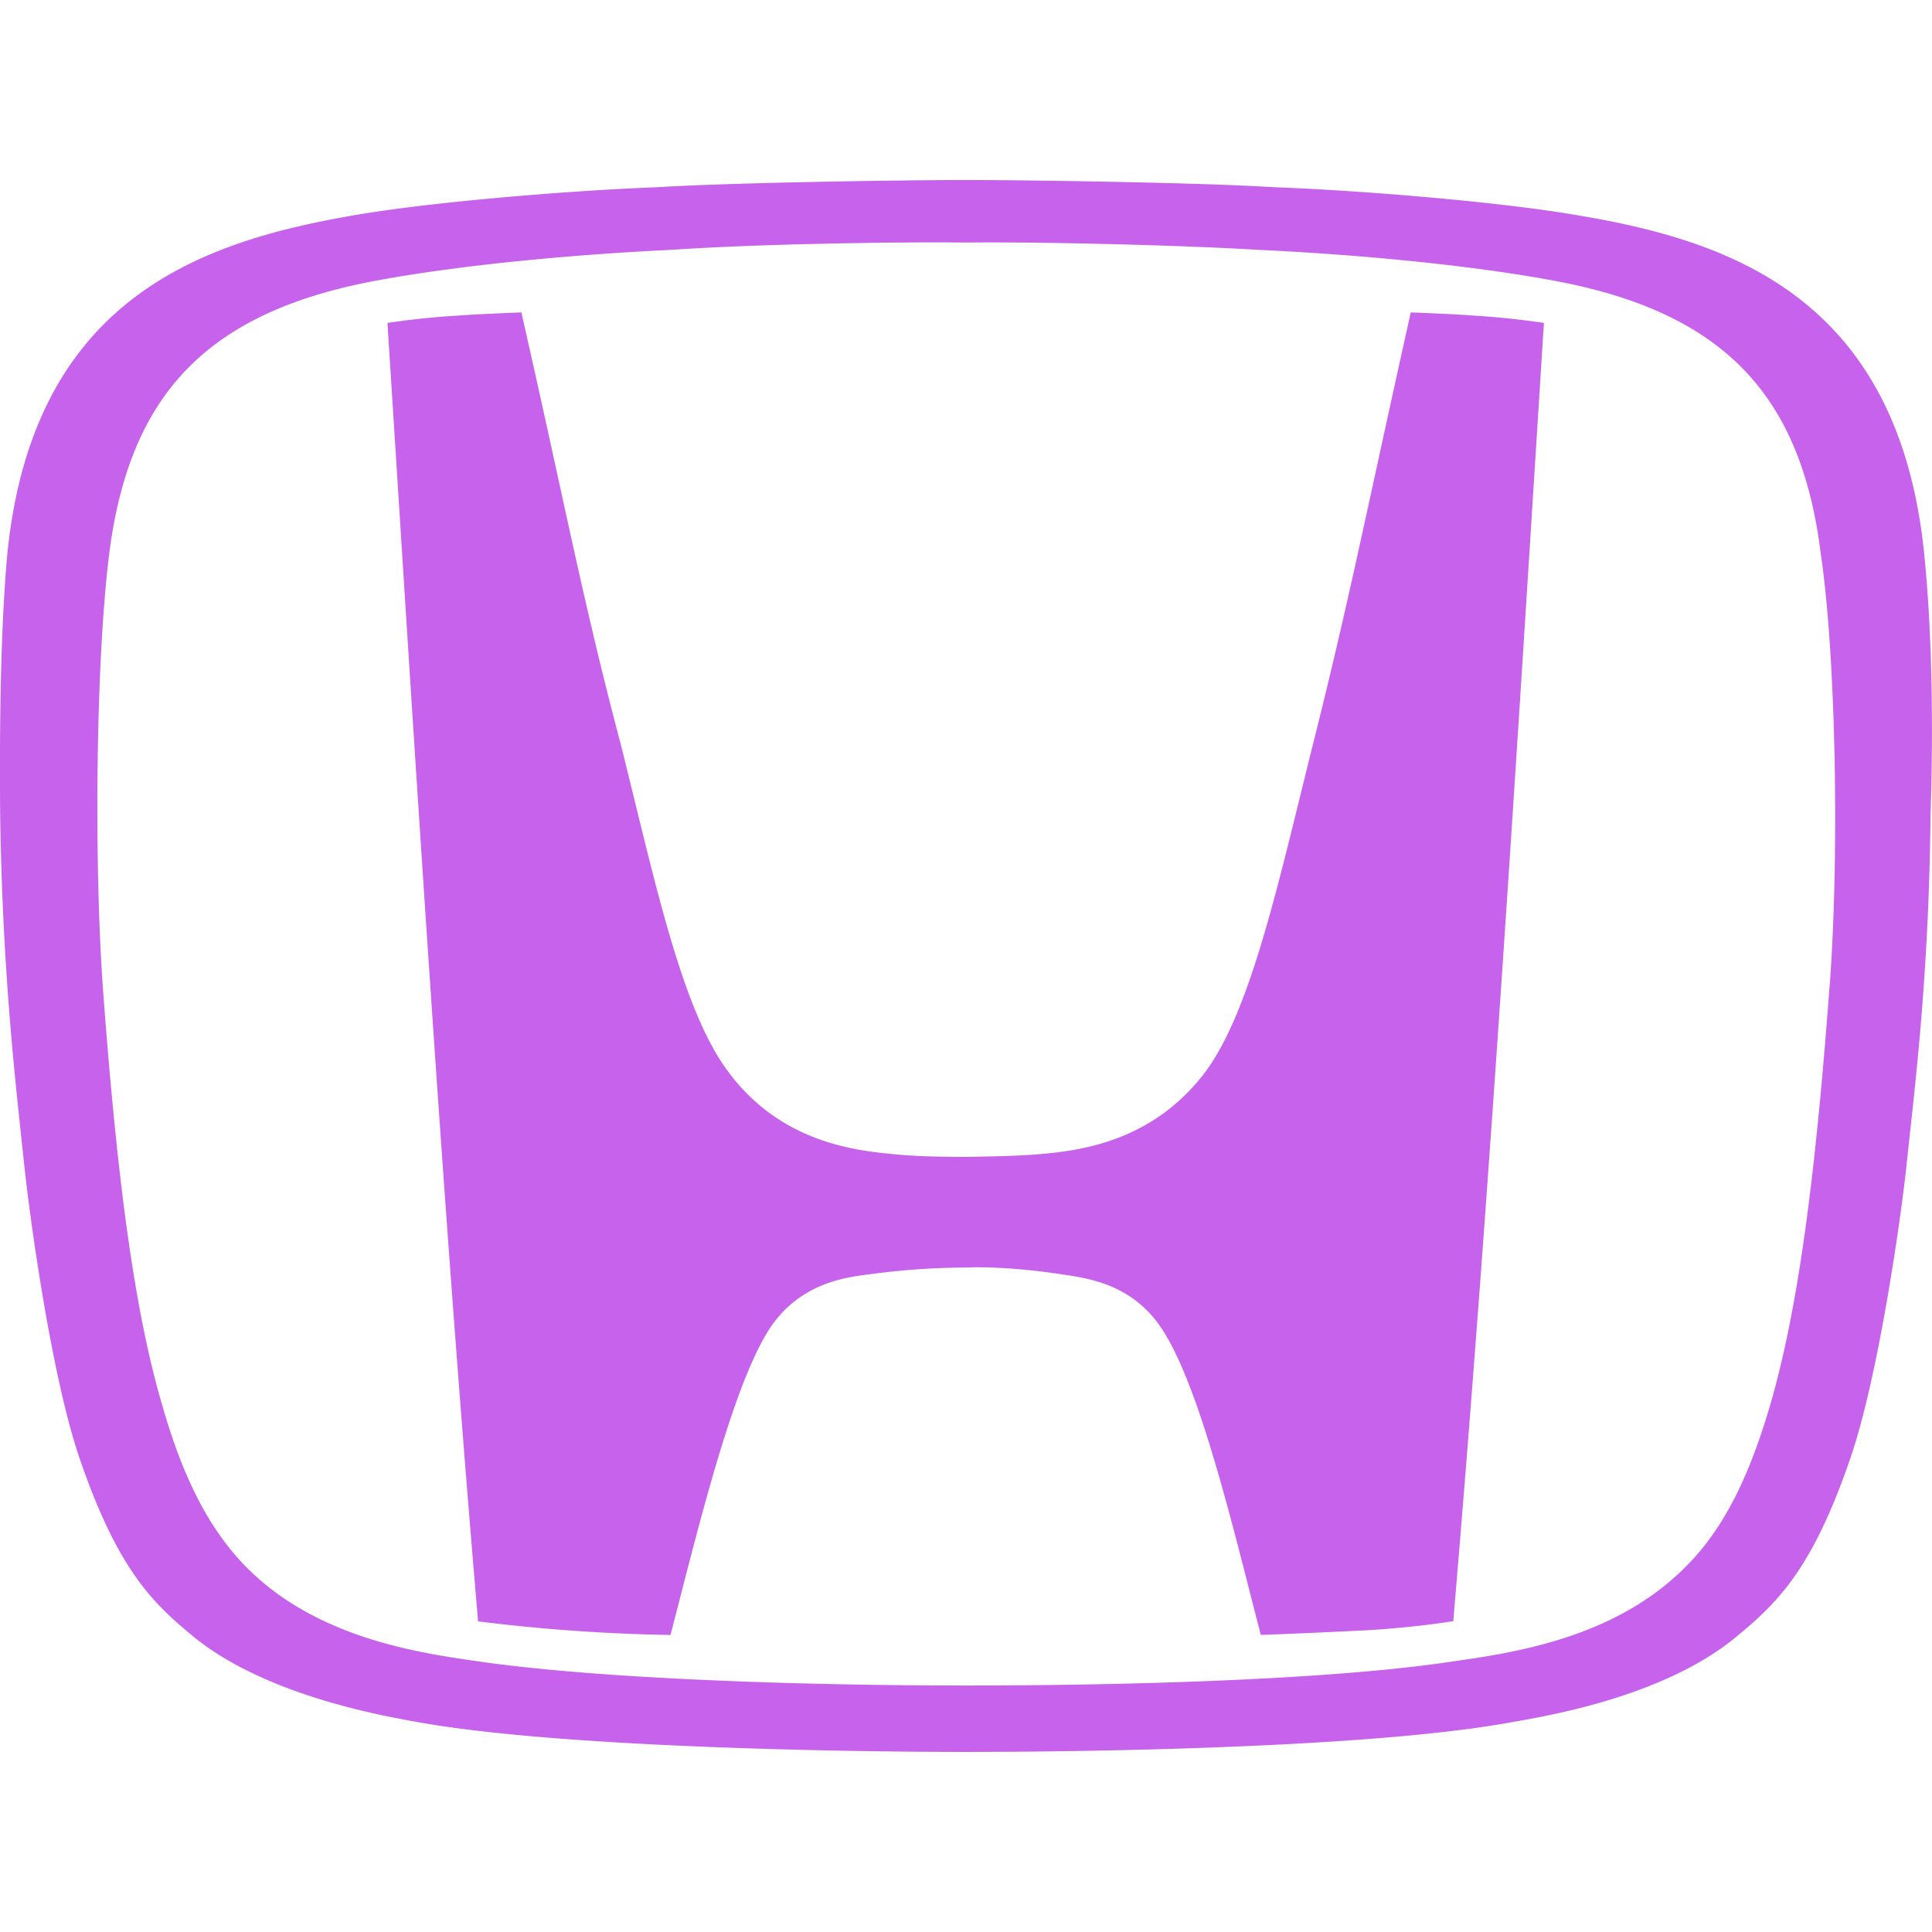
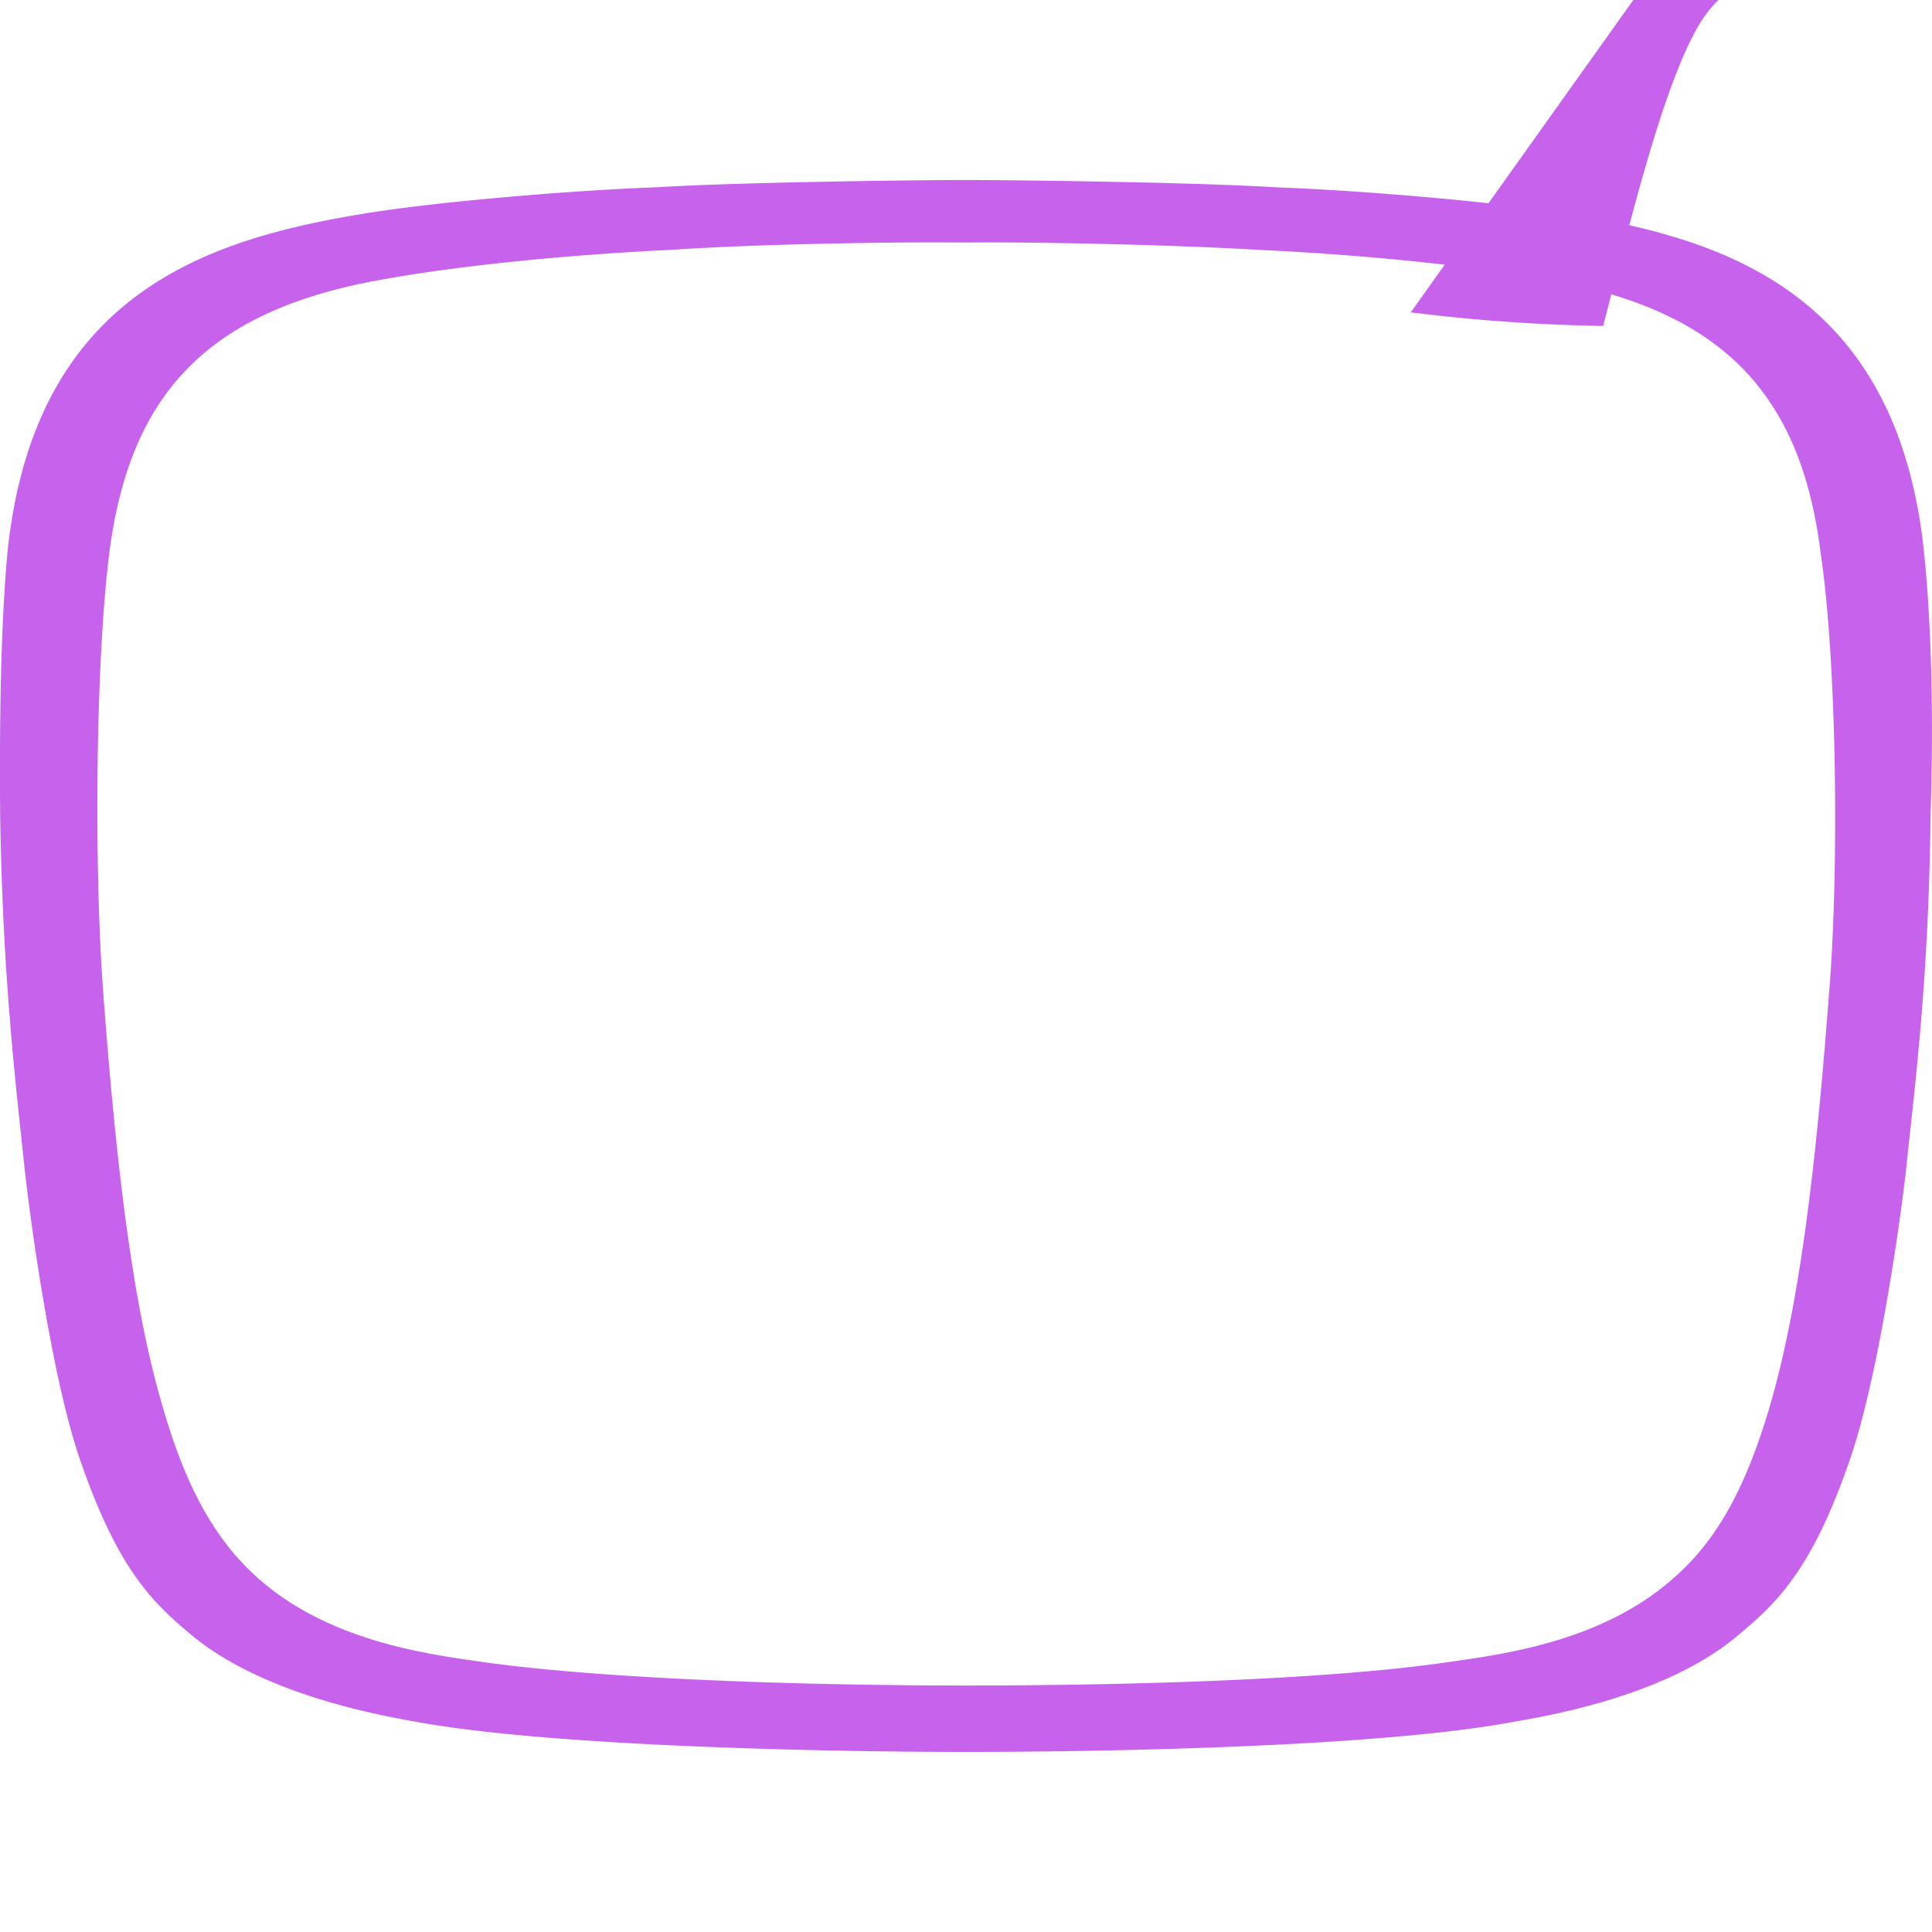
<svg xmlns="http://www.w3.org/2000/svg" role="img" width="32px" height="32px" viewBox="0 0 24 24">
  <title>Honda</title>
-   <path fill="#c662eb" d="M23.902 6.87c-.33-3.218-2.47-3.895-4.354-4.204-.946-.16-2.63-.3-3.716-.34-.946-.06-3.168-.09-3.835-.09-.657 0-2.89.03-3.835.09-1.076.04-2.77.18-3.716.34C2.563 2.985.42 3.66.092 6.87c-.08.877-.1 2.023-.09 3.248.03 2.031.2 3.406.3 4.363.07.657.338 2.62.687 3.636.478 1.395.916 1.803 1.424 2.222.937.757 2.471.996 2.79 1.056 1.733.31 5.24.368 6.784.368 1.544 0 5.05-.05 6.784-.368.329-.06 1.863-.29 2.79-1.056.508-.419.946-.827 1.424-2.222.35-1.016.628-2.979.698-3.636.1-.957.279-2.332.299-4.363.04-1.225.01-2.371-.08-3.248m-1.176 5.4c-.19 2.57-.418 4.104-.747 5.22-.29.976-.637 1.623-1.165 2.092-.867.787-2.063.956-2.76 1.056-1.514.23-4.055.3-6.057.3-2.002 0-4.543-.08-6.057-.3-.697-.1-1.893-.269-2.76-1.056-.518-.469-.876-1.126-1.155-2.093-.329-1.105-.558-2.65-.747-5.22-.11-1.543-.09-4.054.08-5.4.258-2.011 1.255-3.018 3.387-3.396.996-.18 2.34-.31 3.606-.37 1.016-.07 2.7-.1 3.636-.09.936-.01 2.62.03 3.636.09 1.275.06 2.61.19 3.606.37 2.142.378 3.139 1.395 3.388 3.397.199 1.345.229 3.856.11 5.4m-5.202-8.39c-.548 2.462-.767 3.588-1.216 5.37-.428 1.715-.767 3.298-1.335 4.065-.587.777-1.365.947-1.893 1.006-.279.03-.478.04-1.066.05-.596 0-.796-.02-1.075-.05-.528-.06-1.315-.229-1.892-1.006-.578-.767-.907-2.35-1.335-4.064-.47-1.773-.678-2.91-1.236-5.37 0 0-.548.02-.797.04-.329.02-.588.05-.867.09.343 5.372.692 11.079 1.126 16.13a21.983 21.983 0 002.39.169c.33-1.266.748-3.02 1.207-3.767.378-.608.966-.677 1.295-.717.518-.07.956-.08 1.165-.08.2-.01.637 0 1.165.08.33.05.917.11 1.295.717.47.747.877 2.5 1.206 3.766 0 0 .358-.01 1.165-.05.41-.018.82-.058 1.226-.12.458-5.39.785-10.728 1.126-16.128-.28-.04-.538-.07-.867-.09-.23-.02-.787-.04-.787-.04z" />
+   <path fill="#c662eb" d="M23.902 6.87c-.33-3.218-2.47-3.895-4.354-4.204-.946-.16-2.63-.3-3.716-.34-.946-.06-3.168-.09-3.835-.09-.657 0-2.89.03-3.835.09-1.076.04-2.77.18-3.716.34C2.563 2.985.42 3.66.092 6.87c-.08.877-.1 2.023-.09 3.248.03 2.031.2 3.406.3 4.363.07.657.338 2.62.687 3.636.478 1.395.916 1.803 1.424 2.222.937.757 2.471.996 2.79 1.056 1.733.31 5.24.368 6.784.368 1.544 0 5.05-.05 6.784-.368.329-.06 1.863-.29 2.79-1.056.508-.419.946-.827 1.424-2.222.35-1.016.628-2.979.698-3.636.1-.957.279-2.332.299-4.363.04-1.225.01-2.371-.08-3.248m-1.176 5.4c-.19 2.57-.418 4.104-.747 5.22-.29.976-.637 1.623-1.165 2.092-.867.787-2.063.956-2.76 1.056-1.514.23-4.055.3-6.057.3-2.002 0-4.543-.08-6.057-.3-.697-.1-1.893-.269-2.76-1.056-.518-.469-.876-1.126-1.155-2.093-.329-1.105-.558-2.65-.747-5.22-.11-1.543-.09-4.054.08-5.4.258-2.011 1.255-3.018 3.387-3.396.996-.18 2.34-.31 3.606-.37 1.016-.07 2.7-.1 3.636-.09.936-.01 2.62.03 3.636.09 1.275.06 2.61.19 3.606.37 2.142.378 3.139 1.395 3.388 3.397.199 1.345.229 3.856.11 5.4m-5.202-8.39a21.983 21.983 0 002.39.169c.33-1.266.748-3.02 1.207-3.767.378-.608.966-.677 1.295-.717.518-.07.956-.08 1.165-.08.2-.01.637 0 1.165.08.33.05.917.11 1.295.717.47.747.877 2.5 1.206 3.766 0 0 .358-.01 1.165-.05.41-.018.82-.058 1.226-.12.458-5.39.785-10.728 1.126-16.128-.28-.04-.538-.07-.867-.09-.23-.02-.787-.04-.787-.04z" />
</svg>